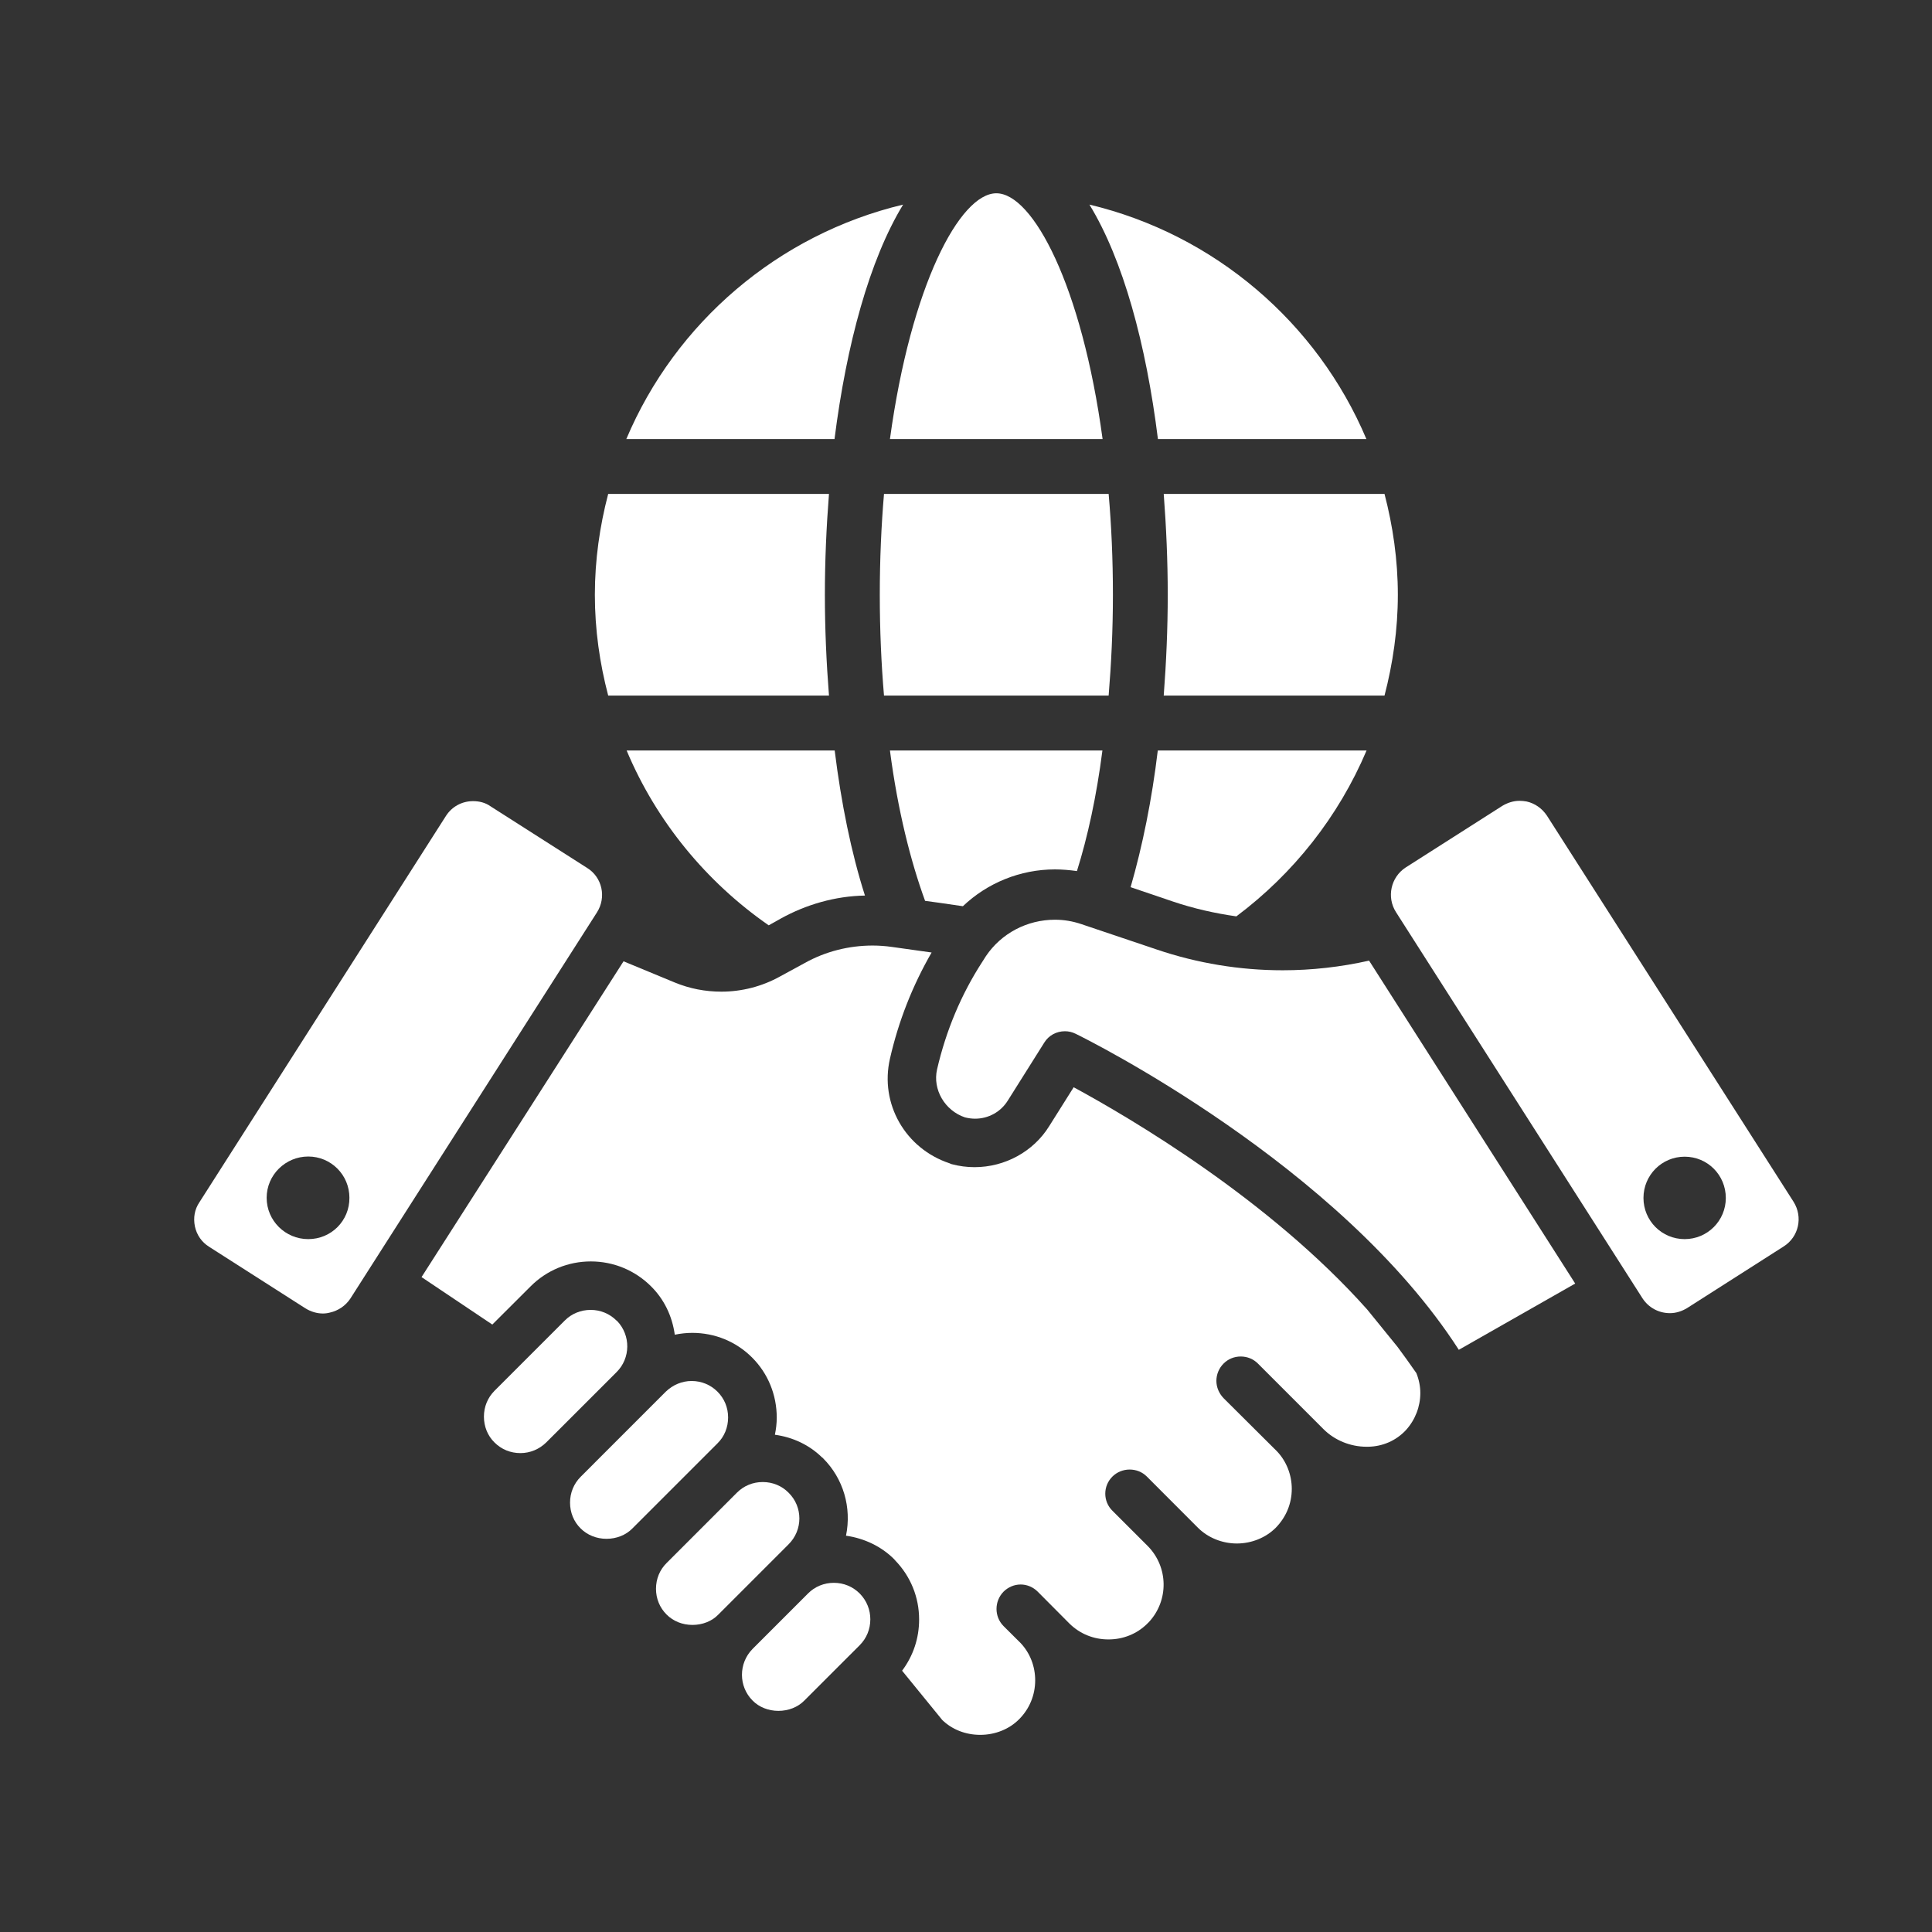
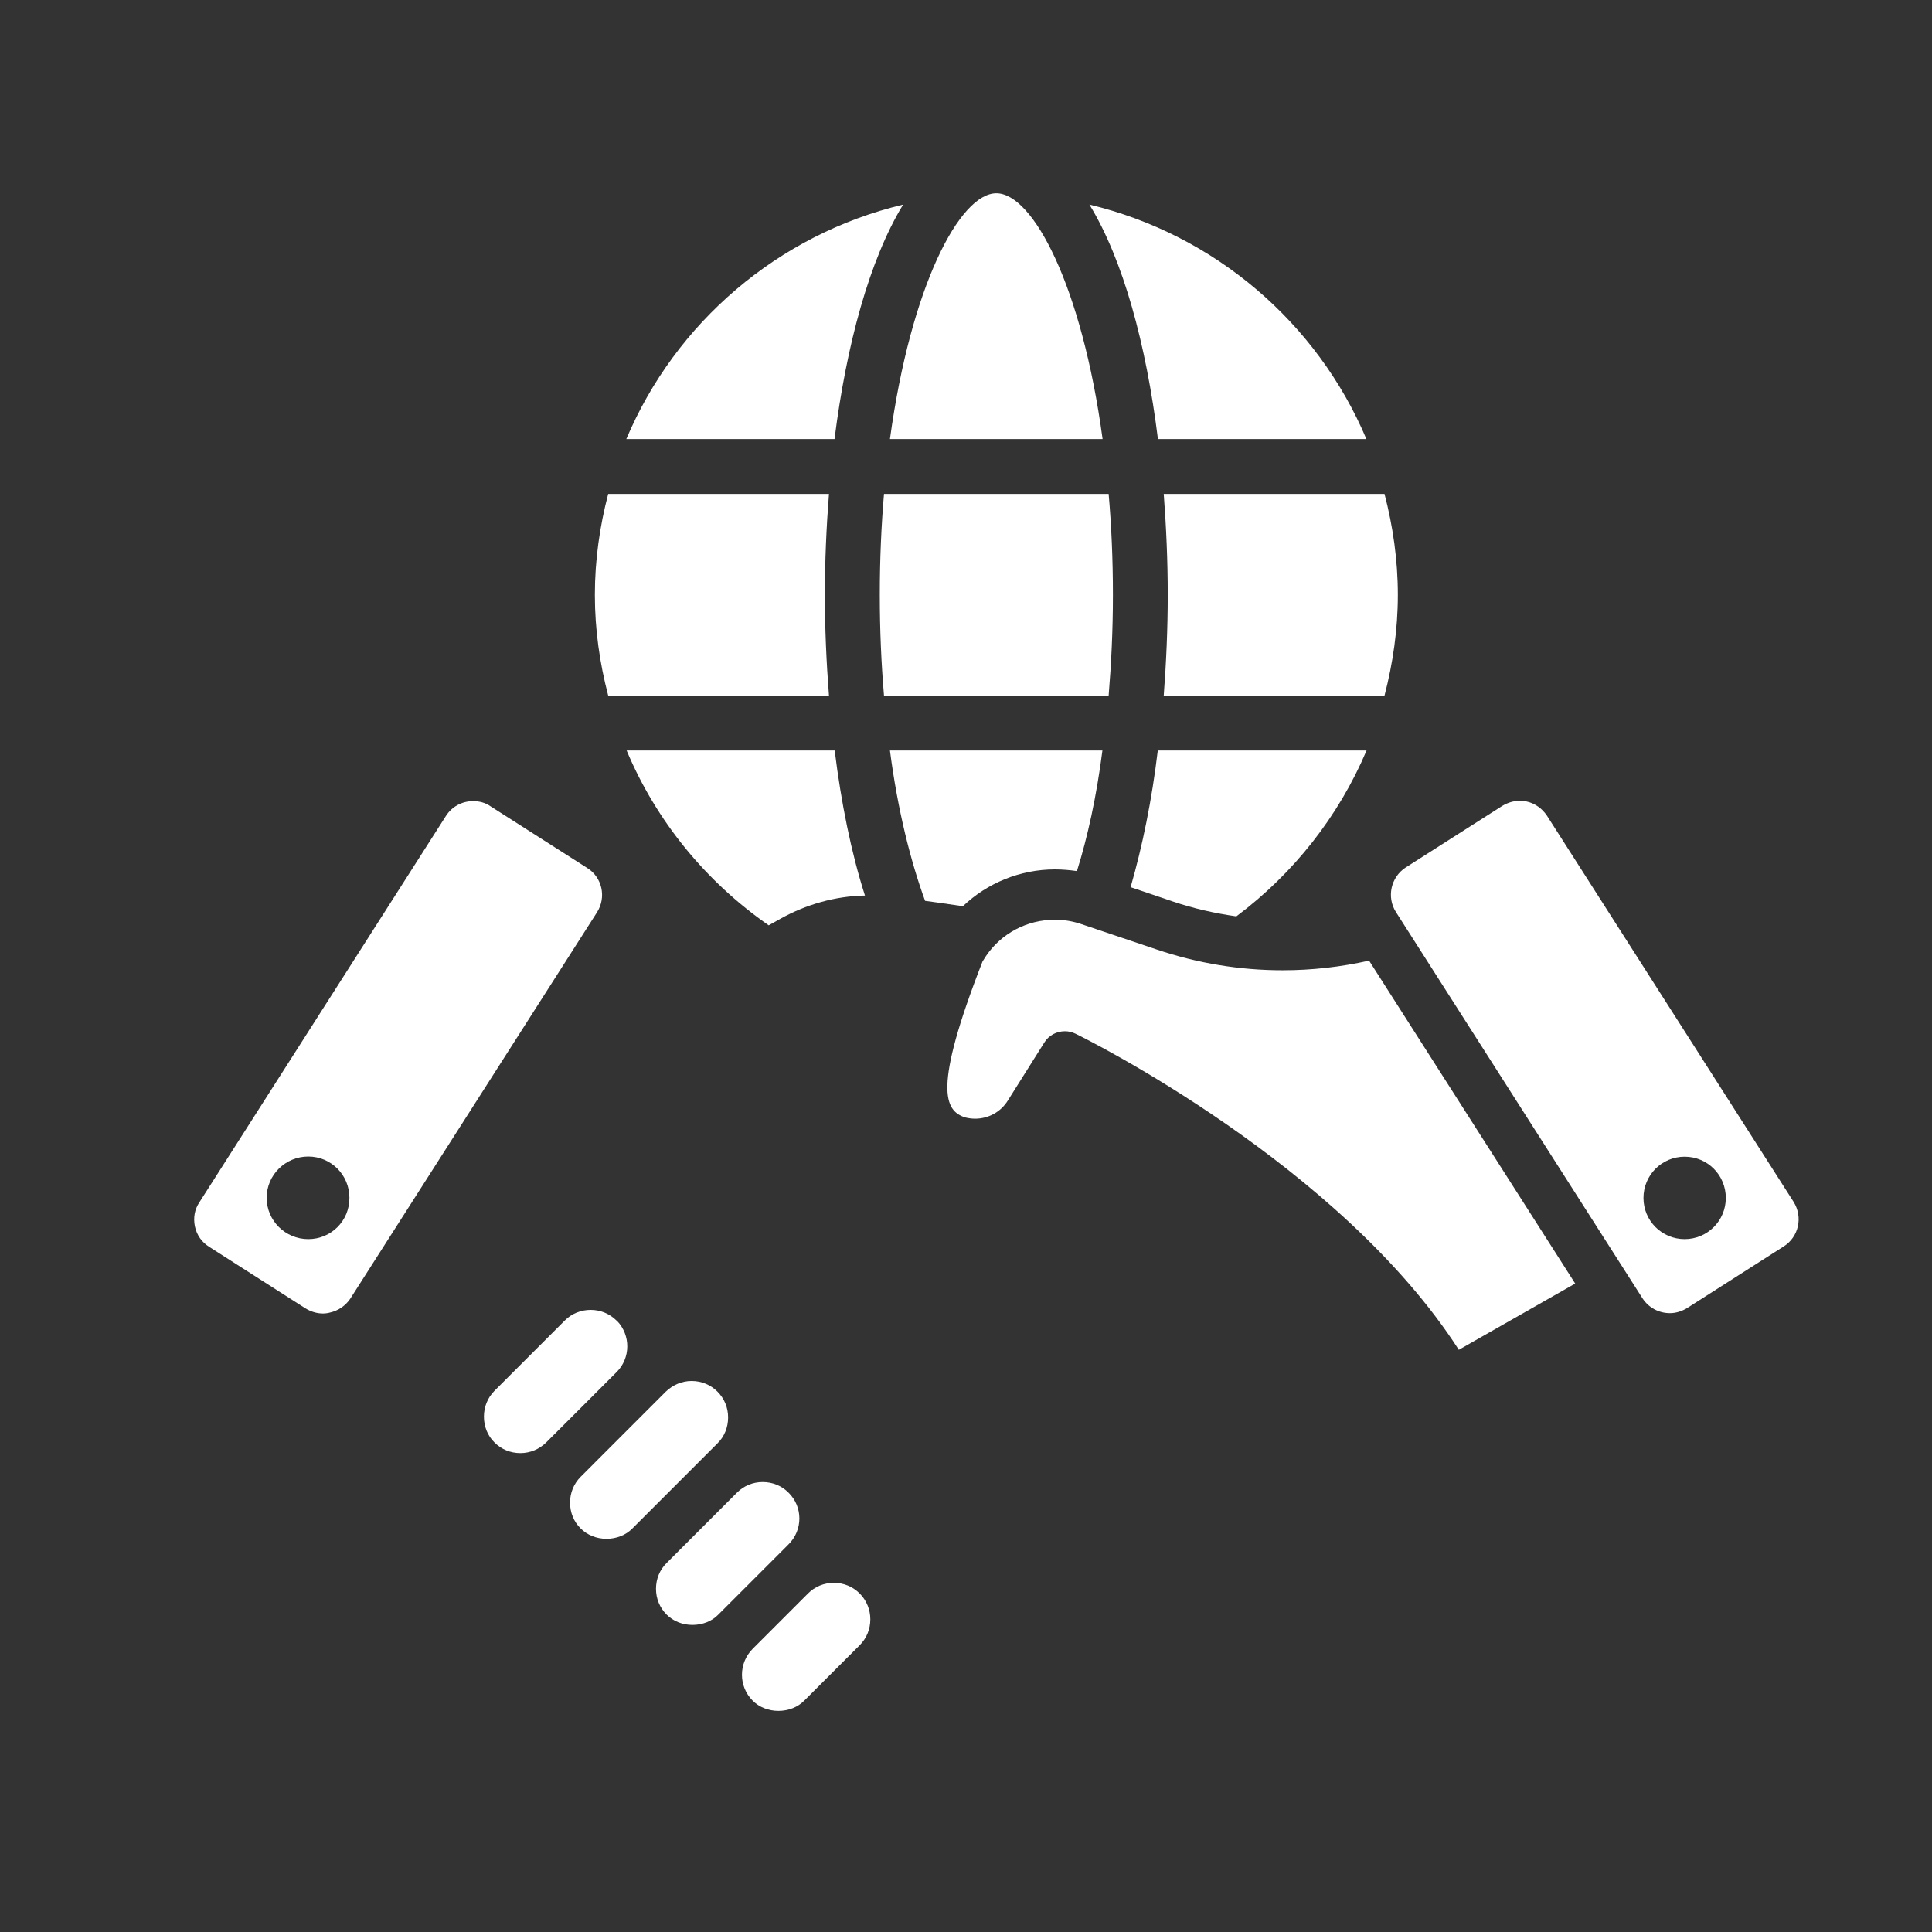
<svg xmlns="http://www.w3.org/2000/svg" width="120" zoomAndPan="magnify" viewBox="0 0 90 90" height="120" preserveAspectRatio="xMidYMid meet" version="1.2">
  <rect x="0" y="0" width="90" height="90" fill="#333333" stroke="none" />
  <g id="5d3b1c9e09">
    <path style=" stroke:none;fill-rule:nonzero;fill:#ffffff;fill-opacity:1;" d="M 63.652 20.453 C 61.363 15.031 56.578 10.922 50.75 9.531 C 52.324 12.105 53.391 16.039 53.941 20.453 Z M 63.652 20.453 " />
    <path style=" stroke:none;fill-rule:nonzero;fill:#ffffff;fill-opacity:1;" d="M 42.07 9.531 C 36.246 10.922 31.465 15.031 29.176 20.453 L 38.875 20.453 C 39.434 16.039 40.504 12.105 42.07 9.531 Z M 42.07 9.531 " />
    <path style=" stroke:none;fill-rule:nonzero;fill:#ffffff;fill-opacity:1;" d="M 51.363 20.453 C 50.395 13.301 48.113 9.004 46.414 9.004 C 44.715 9.004 42.434 13.301 41.457 20.453 Z M 51.363 20.453 " />
    <path style=" stroke:none;fill-rule:nonzero;fill:#ffffff;fill-opacity:1;" d="M 38.617 32.402 C 38.496 30.855 38.426 29.281 38.426 27.707 C 38.426 26.133 38.496 24.551 38.617 23.008 L 28.332 23.008 C 27.938 24.512 27.711 26.086 27.711 27.707 C 27.711 29.336 27.938 30.902 28.332 32.402 Z M 38.617 32.402 " />
    <path style=" stroke:none;fill-rule:nonzero;fill:#ffffff;fill-opacity:1;" d="M 51.844 27.707 C 51.844 26.047 51.773 24.48 51.645 23.008 L 41.18 23.008 C 41.055 24.488 40.984 26.047 40.984 27.707 C 40.984 29.367 41.055 30.934 41.18 32.402 L 51.645 32.402 C 51.766 30.926 51.844 29.367 51.844 27.707 Z M 51.844 27.707 " />
    <path style=" stroke:none;fill-rule:nonzero;fill:#ffffff;fill-opacity:1;" d="M 52.668 41.328 L 54.637 41.996 C 55.605 42.324 56.602 42.547 57.594 42.688 C 60.254 40.695 62.355 38.039 63.66 34.961 L 53.934 34.961 C 53.66 37.258 53.219 39.422 52.668 41.328 Z M 52.668 41.328 " />
    <path style=" stroke:none;fill-rule:nonzero;fill:#ffffff;fill-opacity:1;" d="M 54.398 27.707 C 54.398 29.281 54.328 30.863 54.211 32.402 L 64.496 32.402 C 64.887 30.902 65.117 29.328 65.117 27.707 C 65.117 26.078 64.887 24.512 64.496 23.008 L 54.211 23.008 C 54.328 24.551 54.398 26.125 54.398 27.707 Z M 54.398 27.707 " />
    <path style=" stroke:none;fill-rule:nonzero;fill:#ffffff;fill-opacity:1;" d="M 35.809 43.105 L 36.359 42.797 C 37.547 42.137 38.906 41.742 40.293 41.719 C 39.656 39.73 39.184 37.398 38.883 34.961 L 29.191 34.961 C 30.574 38.258 32.895 41.082 35.809 43.105 Z M 35.809 43.105 " />
    <path style=" stroke:none;fill-rule:nonzero;fill:#ffffff;fill-opacity:1;" d="M 43.723 42.051 L 44.855 42.215 C 45.988 41.137 47.516 40.5 49.145 40.5 C 49.473 40.5 49.836 40.531 50.168 40.578 C 50.664 38.996 51.078 37.117 51.355 34.961 L 41.457 34.961 C 41.82 37.754 42.426 40.137 43.094 41.965 Z M 43.723 42.051 " />
-     <path style=" stroke:none;fill-rule:nonzero;fill:#ffffff;fill-opacity:1;" d="M 65.102 62.742 L 63.691 61.004 C 59.129 55.883 52.699 52.105 50.016 50.648 L 48.875 52.461 C 48.145 53.641 46.816 54.371 45.398 54.371 C 45.035 54.371 44.684 54.324 44.328 54.23 C 44.312 54.223 44.242 54.199 44.234 54.191 C 42.172 53.508 40.977 51.414 41.457 49.32 C 41.852 47.582 42.504 45.922 43.398 44.371 L 41.559 44.113 C 41.258 44.07 40.953 44.047 40.652 44.047 C 39.543 44.047 38.449 44.324 37.492 44.859 L 36.336 45.488 C 35.5 45.953 34.555 46.195 33.605 46.195 C 32.855 46.195 32.125 46.055 31.426 45.766 L 29.047 44.781 L 19.637 59.492 L 22.934 61.703 L 24.723 59.918 C 25.469 59.172 26.469 58.762 27.523 58.762 C 28.574 58.762 29.574 59.172 30.324 59.918 C 30.93 60.516 31.312 61.297 31.434 62.176 C 31.699 62.121 31.977 62.09 32.25 62.09 C 33.305 62.09 34.297 62.5 35.035 63.238 C 35.777 63.98 36.184 64.977 36.184 66.039 C 36.184 66.301 36.152 66.566 36.098 66.836 C 36.949 66.953 37.703 67.316 38.293 67.891 L 38.301 67.891 L 38.348 67.938 C 39.285 68.879 39.68 70.219 39.41 71.539 C 40.27 71.66 41.062 72.043 41.652 72.633 L 41.699 72.688 C 42.418 73.43 42.816 74.402 42.816 75.441 C 42.816 76.316 42.543 77.133 42.023 77.828 L 43.895 80.125 C 44.359 80.574 44.988 80.816 45.664 80.816 C 46.359 80.816 47.02 80.551 47.477 80.086 C 47.957 79.605 48.223 78.961 48.223 78.277 C 48.223 77.629 47.988 77.016 47.555 76.551 L 46.75 75.75 C 46.312 75.309 46.312 74.594 46.75 74.145 C 46.965 73.934 47.246 73.812 47.547 73.812 C 47.844 73.812 48.129 73.934 48.34 74.145 L 49.82 75.633 C 50.309 76.113 50.945 76.371 51.637 76.371 C 52.324 76.371 52.961 76.113 53.441 75.641 C 53.465 75.617 53.48 75.594 53.504 75.578 L 53.52 75.562 C 54.453 74.555 54.43 73.004 53.473 72.027 L 51.82 70.375 C 51.605 70.164 51.488 69.879 51.488 69.582 C 51.488 69.281 51.605 69 51.82 68.785 C 52.031 68.574 52.324 68.457 52.621 68.457 C 52.922 68.457 53.203 68.566 53.418 68.777 L 55.809 71.172 C 56.273 71.633 56.934 71.902 57.617 71.902 C 58.301 71.902 58.965 71.633 59.426 71.172 C 59.906 70.684 60.176 70.047 60.176 69.359 C 60.176 68.707 59.93 68.078 59.492 67.613 L 56.996 65.129 C 56.785 64.906 56.664 64.625 56.664 64.324 C 56.664 64.027 56.785 63.734 56.996 63.523 C 57.207 63.309 57.492 63.191 57.797 63.191 C 58.105 63.191 58.391 63.309 58.602 63.523 L 61.652 66.574 C 62.172 67.094 62.906 67.395 63.66 67.395 L 63.723 67.395 C 64.406 67.387 65.039 67.109 65.492 66.621 C 65.926 66.145 66.164 65.527 66.164 64.891 C 66.164 64.586 66.102 64.27 65.98 63.965 C 65.668 63.516 65.383 63.121 65.102 62.742 Z M 65.102 62.742 " />
-     <path style=" stroke:none;fill-rule:nonzero;fill:#ffffff;fill-opacity:1;" d="M 59.758 45.199 C 57.758 45.199 55.785 44.875 53.879 44.23 L 50.379 43.051 C 49.977 42.914 49.562 42.844 49.145 42.844 C 47.844 42.844 46.641 43.48 45.926 44.543 L 45.77 44.789 C 44.777 46.316 44.07 48.008 43.652 49.816 C 43.438 50.754 44.012 51.734 44.949 52.051 C 45.105 52.09 45.266 52.113 45.422 52.113 C 46.043 52.113 46.617 51.801 46.949 51.266 L 48.648 48.566 C 48.852 48.234 49.215 48.039 49.609 48.039 C 49.781 48.039 49.945 48.078 50.105 48.156 C 50.605 48.398 62.41 54.262 67.957 62.879 L 73.379 59.793 L 63.777 44.75 C 62.457 45.047 61.102 45.199 59.758 45.199 Z M 59.758 45.199 " />
+     <path style=" stroke:none;fill-rule:nonzero;fill:#ffffff;fill-opacity:1;" d="M 59.758 45.199 C 57.758 45.199 55.785 44.875 53.879 44.23 L 50.379 43.051 C 49.977 42.914 49.562 42.844 49.145 42.844 C 47.844 42.844 46.641 43.48 45.926 44.543 L 45.77 44.789 C 43.438 50.754 44.012 51.734 44.949 52.051 C 45.105 52.09 45.266 52.113 45.422 52.113 C 46.043 52.113 46.617 51.801 46.949 51.266 L 48.648 48.566 C 48.852 48.234 49.215 48.039 49.609 48.039 C 49.781 48.039 49.945 48.078 50.105 48.156 C 50.605 48.398 62.41 54.262 67.957 62.879 L 73.379 59.793 L 63.777 44.75 C 62.457 45.047 61.102 45.199 59.758 45.199 Z M 59.758 45.199 " />
    <path style=" stroke:none;fill-rule:nonzero;fill:#ffffff;fill-opacity:1;" d="M 40.047 74.23 C 39.727 73.91 39.301 73.734 38.844 73.734 C 38.387 73.734 37.957 73.91 37.641 74.23 L 35.059 76.812 C 34.398 77.48 34.398 78.559 35.059 79.219 C 35.359 79.527 35.801 79.699 36.262 79.699 C 36.727 79.699 37.168 79.527 37.469 79.219 L 40.047 76.641 C 40.371 76.316 40.543 75.891 40.543 75.434 C 40.543 74.996 40.379 74.578 40.07 74.254 Z M 40.047 74.23 " />
    <path style=" stroke:none;fill-rule:nonzero;fill:#ffffff;fill-opacity:1;" d="M 36.734 69.535 C 36.414 69.211 35.988 69.039 35.531 69.039 C 35.074 69.039 34.652 69.211 34.328 69.535 L 31.055 72.809 C 30.73 73.129 30.559 73.555 30.559 74.012 C 30.559 74.469 30.73 74.891 31.055 75.215 C 31.363 75.523 31.793 75.695 32.258 75.695 C 32.723 75.695 33.164 75.523 33.461 75.215 L 36.734 71.941 C 37.406 71.273 37.406 70.195 36.734 69.535 Z M 36.734 69.535 " />
    <path style=" stroke:none;fill-rule:nonzero;fill:#ffffff;fill-opacity:1;" d="M 33.918 66.031 C 33.918 65.574 33.746 65.152 33.422 64.828 C 33.102 64.508 32.676 64.332 32.219 64.332 C 31.762 64.332 31.34 64.516 31.016 64.828 L 27.051 68.793 C 26.727 69.117 26.555 69.543 26.555 70 C 26.555 70.453 26.727 70.887 27.051 71.203 C 27.355 71.508 27.789 71.684 28.254 71.684 C 28.719 71.684 29.16 71.508 29.457 71.203 L 33.422 67.238 C 33.746 66.922 33.918 66.488 33.918 66.031 Z M 33.918 66.031 " />
    <path style=" stroke:none;fill-rule:nonzero;fill:#ffffff;fill-opacity:1;" d="M 28.75 61.539 L 28.719 61.516 C 28.395 61.195 27.969 61.02 27.516 61.02 C 27.059 61.02 26.625 61.195 26.309 61.516 L 23.035 64.789 C 22.715 65.113 22.543 65.535 22.543 65.992 C 22.543 66.449 22.715 66.883 23.035 67.195 C 23.359 67.52 23.785 67.691 24.242 67.691 C 24.695 67.691 25.121 67.512 25.445 67.195 L 28.719 63.922 C 29.379 63.27 29.387 62.207 28.75 61.539 Z M 28.75 61.539 " />
    <path style=" stroke:none;fill-rule:nonzero;fill:#ffffff;fill-opacity:1;" d="M 27.348 40.43 L 22.848 37.559 C 22.613 37.391 22.328 37.32 22.039 37.32 C 21.52 37.32 21.055 37.574 20.777 38.004 L 9.293 56 C 9.062 56.34 9 56.73 9.078 57.125 C 9.164 57.535 9.402 57.867 9.738 58.078 L 14.23 60.949 C 14.484 61.105 14.766 61.188 15.043 61.188 C 15.152 61.188 15.27 61.172 15.367 61.145 C 15.758 61.059 16.098 60.824 16.316 60.5 L 27.805 42.508 C 28.262 41.797 28.051 40.863 27.348 40.43 Z M 14.359 57.723 C 13.297 57.723 12.422 56.867 12.422 55.797 C 12.422 54.734 13.297 53.875 14.359 53.875 C 15.422 53.875 16.277 54.734 16.277 55.797 C 16.285 56.867 15.43 57.723 14.359 57.723 Z M 14.359 57.723 " />
    <path style=" stroke:none;fill-rule:nonzero;fill:#ffffff;fill-opacity:1;" d="M 83.551 55.984 L 72.062 37.996 C 71.836 37.66 71.504 37.422 71.113 37.336 C 71.016 37.32 70.898 37.305 70.789 37.305 C 70.508 37.305 70.23 37.391 69.98 37.543 L 65.477 40.414 C 64.793 40.863 64.582 41.789 65.031 42.492 L 76.516 60.484 C 76.801 60.918 77.273 61.172 77.793 61.172 C 78.074 61.172 78.352 61.082 78.594 60.934 L 83.094 58.062 C 83.789 57.621 84 56.699 83.551 55.984 Z M 78.477 57.723 C 77.414 57.723 76.559 56.867 76.559 55.805 C 76.559 54.742 77.414 53.883 78.477 53.883 C 79.547 53.883 80.395 54.742 80.395 55.805 C 80.395 56.867 79.539 57.723 78.477 57.723 Z M 78.477 57.723 " />
  </g>
</svg>